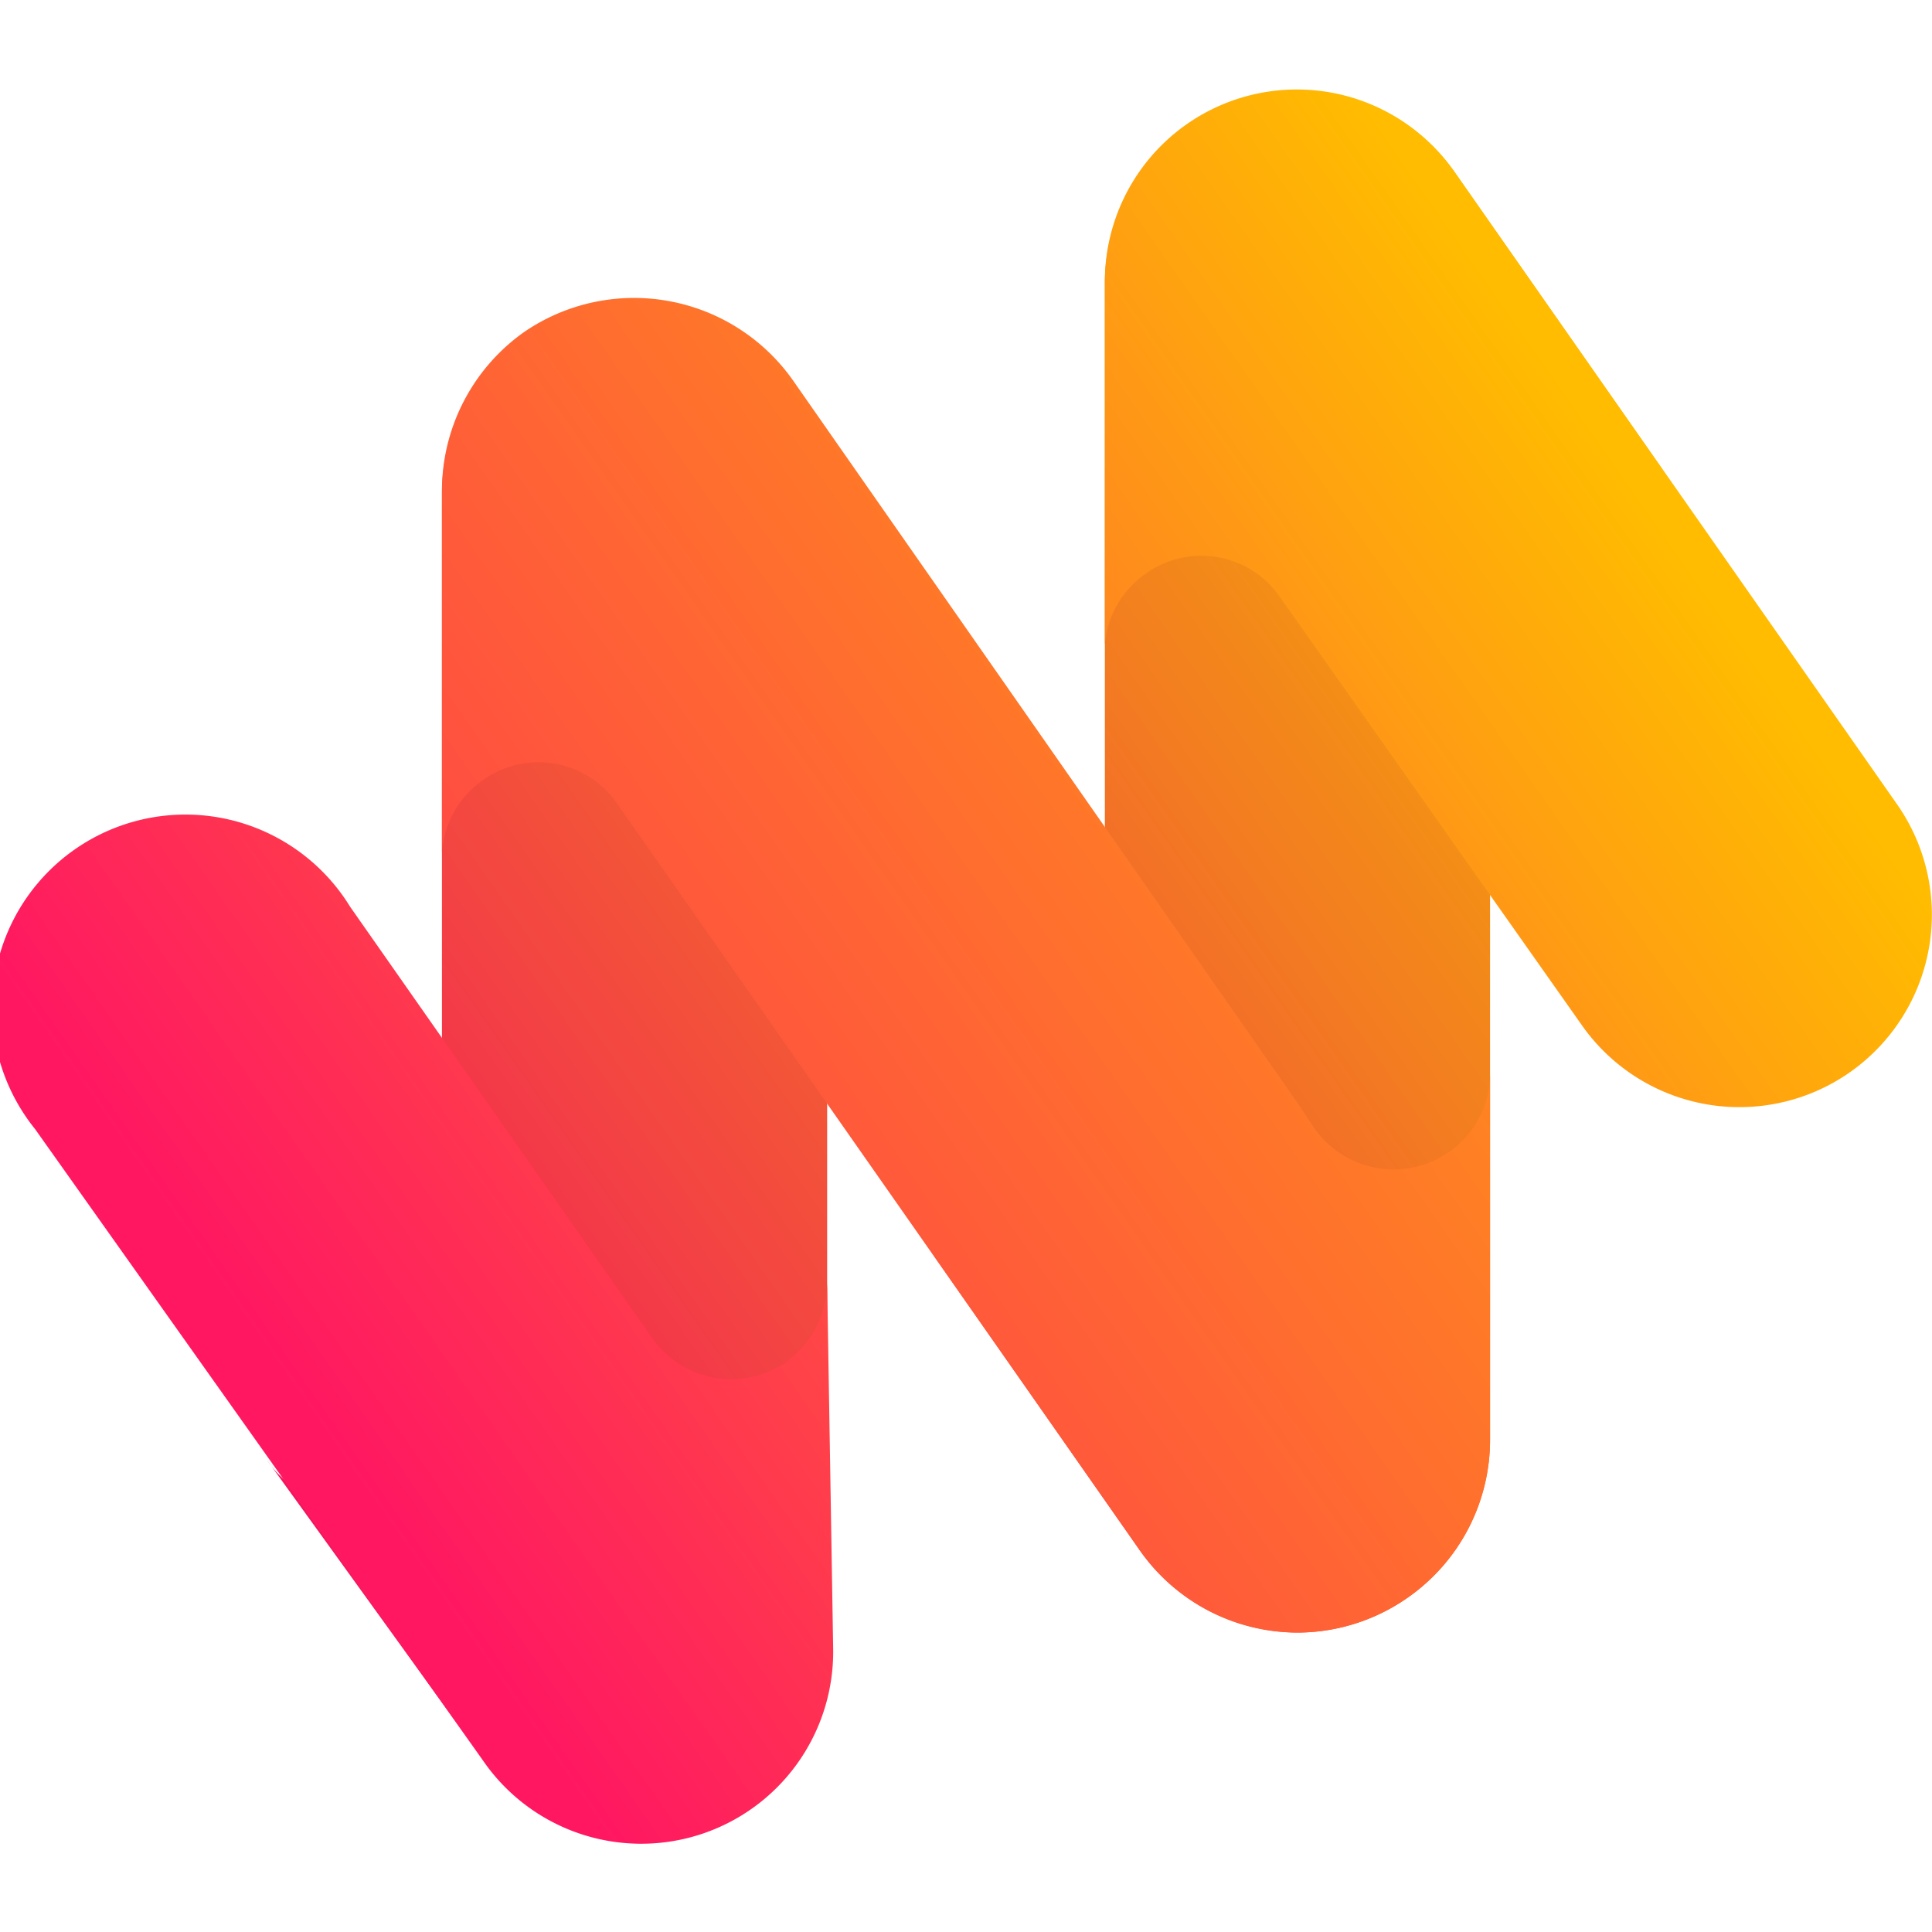
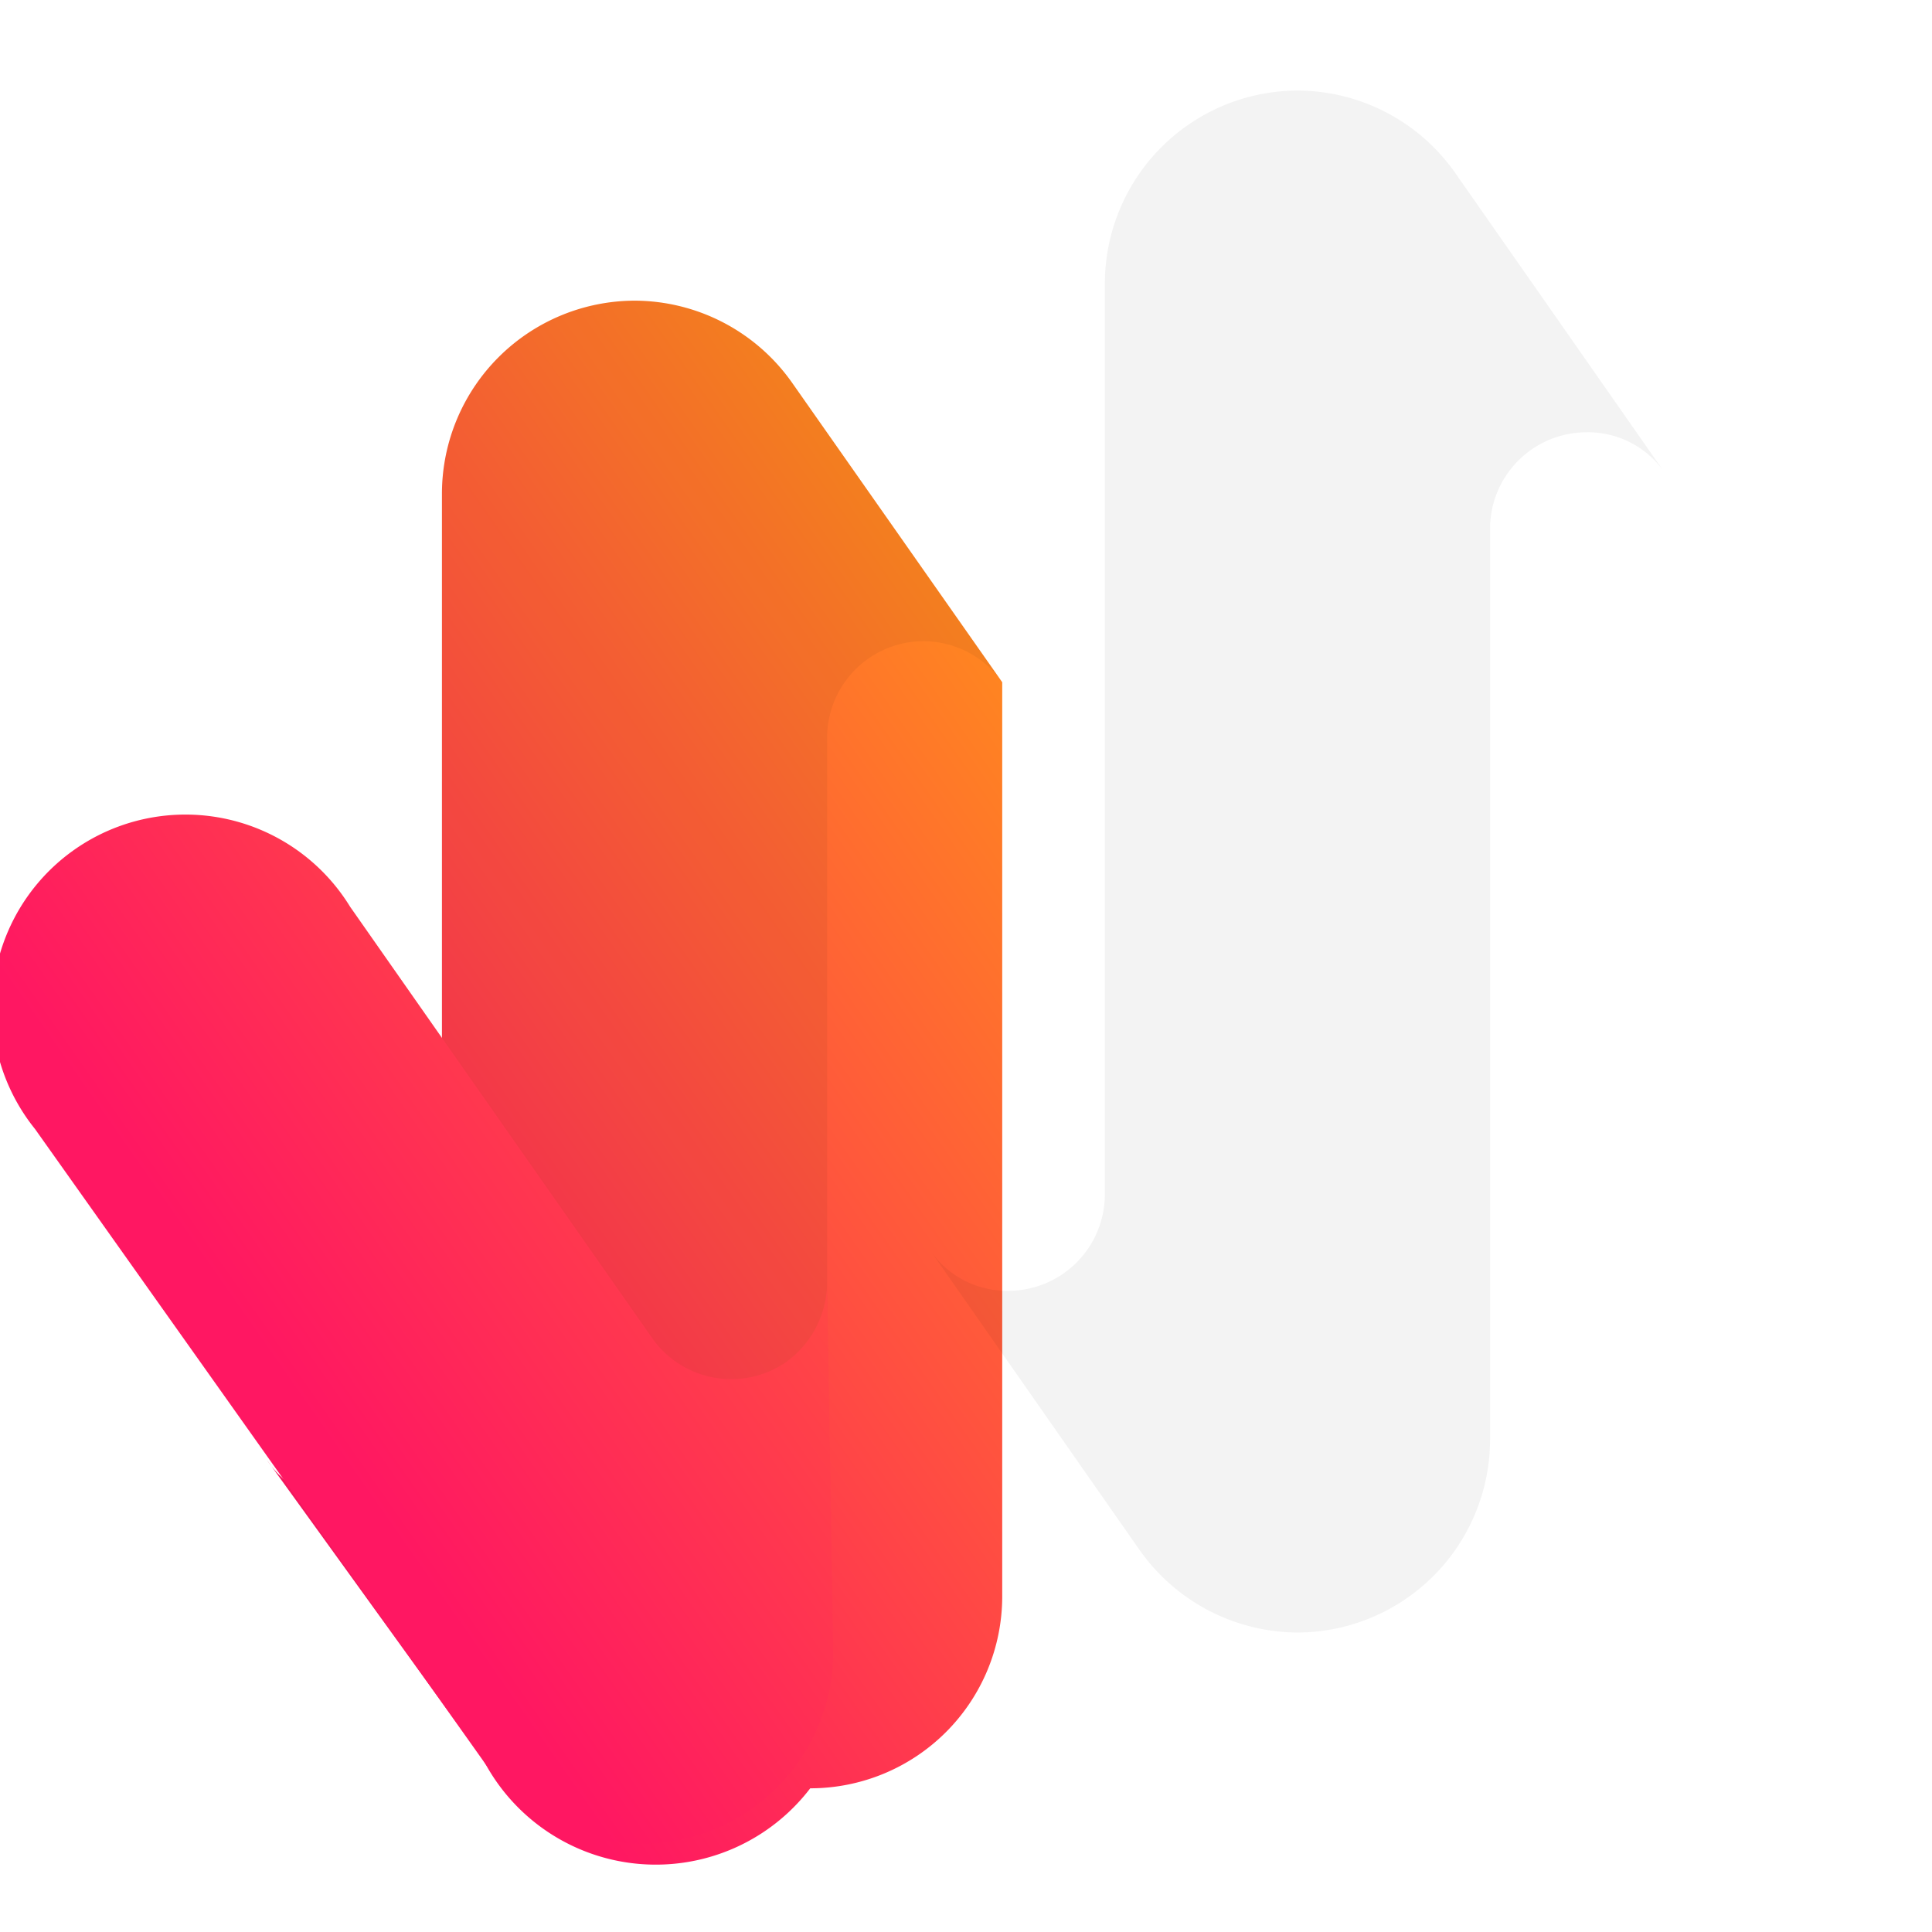
<svg xmlns="http://www.w3.org/2000/svg" xmlns:xlink="http://www.w3.org/1999/xlink" viewBox="0 -0.75 16 16">
  <defs>
    <linearGradient id="linear-gradient" x1="3.91" x2="14.1" y1="11.17" y2="4.03" gradientUnits="userSpaceOnUse">
      <stop offset="0" stop-color="#ff1762" />
      <stop offset="1" stop-color="#ffbc00" />
    </linearGradient>
    <linearGradient id="linear-gradient-2" x1="2.07" x2="12.26" y1="10.35" y2="3.21" xlink:href="#linear-gradient" />
    <linearGradient id="linear-gradient-3" x1="2.52" x2="13.66" y1="11.25" y2="3.45" xlink:href="#linear-gradient" />
    <linearGradient id="linear-gradient-4" x1=".83" x2="15.42" y1="12.27" y2="2.06" xlink:href="#linear-gradient" />
    <linearGradient id="linear-gradient-5" x1="2.53" x2="13.67" y1="10.92" y2="3.12" xlink:href="#linear-gradient" />
    <style>
      .cls-3{opacity:.05}
    </style>
  </defs>
  <g id="Layer_2" data-name="Layer 2">
    <g id="Layer_1-2" data-name="Layer 1">
-       <path d="M7.7 9.6a.77.77 0 0 0 .65.34.8.8 0 0 0 .8-.8V1.6a1.6 1.6 0 0 1 1.6-1.6 1.6 1.6 0 0 1 1.3.68l1.74 2.49a.77.77 0 0 0-.65-.34.8.8 0 0 0-.8.78v7.56a1.6 1.6 0 0 1-1.59 1.6 1.61 1.61 0 0 1-1.31-.68Z" style="fill:url(#linear-gradient)" />
-       <path d="M2.21 11.34a.78.78 0 0 0 .65.35.8.8 0 0 0 .8-.8V3.33a1.6 1.6 0 0 1 1.6-1.59 1.6 1.6 0 0 1 1.3.68L8.3 4.9a.8.8 0 0 0-.65-.34.8.8 0 0 0-.8.78v7.57a1.59 1.59 0 0 1-1.59 1.59A1.61 1.61 0 0 1 4 13.82Z" style="fill:url(#linear-gradient-2)" />
+       <path d="M2.21 11.34a.78.78 0 0 0 .65.35.8.8 0 0 0 .8-.8V3.33a1.6 1.6 0 0 1 1.6-1.59 1.6 1.6 0 0 1 1.3.68L8.3 4.9v7.57a1.59 1.59 0 0 1-1.59 1.59A1.61 1.61 0 0 1 4 13.82Z" style="fill:url(#linear-gradient-2)" />
      <path d="M7.7 9.6a.77.77 0 0 0 .65.34.8.8 0 0 0 .8-.8V1.6a1.6 1.6 0 0 1 1.6-1.6 1.6 1.6 0 0 1 1.3.68l1.74 2.49a.77.77 0 0 0-.65-.34.8.8 0 0 0-.8.78v7.56a1.6 1.6 0 0 1-1.59 1.6 1.61 1.61 0 0 1-1.31-.68ZM2.21 11.34a.78.78 0 0 0 .65.35.8.8 0 0 0 .8-.8V3.33a1.6 1.6 0 0 1 1.6-1.59 1.6 1.6 0 0 1 1.3.68L8.3 4.9a.8.8 0 0 0-.65-.34.8.8 0 0 0-.8.78v7.57a1.59 1.59 0 0 1-1.59 1.59A1.61 1.61 0 0 1 4 13.82Z" class="cls-3" />
-       <path d="M15.71 5.91 12.05.68a1.59 1.59 0 0 0-2.9.91v3A.79.79 0 0 1 9.49 4a.79.79 0 0 1 1.1.18l2.51 3.56a1.59 1.59 0 1 0 2.61-1.83Z" style="fill:url(#linear-gradient-3)" />
-       <path d="M12.34 8.14a.79.79 0 0 1-.34.65.8.8 0 0 1-1.11-.19l-.14-.21-4.19-6A1.61 1.61 0 0 0 4.34 2a1.61 1.61 0 0 0-.68 1.31v3a.8.8 0 0 1 .34-.6.79.79 0 0 1 1.1.18l4.34 6.2a1.59 1.59 0 0 0 2.22.39 1.59 1.59 0 0 0 .68-1.31Z" style="fill:url(#linear-gradient-4)" />
      <path d="M6.85 9.87a.82.82 0 0 1-.34.66.8.8 0 0 1-1.11-.2l-.14-.2L2.9 6.76A1.6 1.6 0 1 0 .29 8.6L4 13.83a1.59 1.59 0 0 0 2.9-.92Z" style="fill:url(#linear-gradient-5)" />
    </g>
  </g>
</svg>